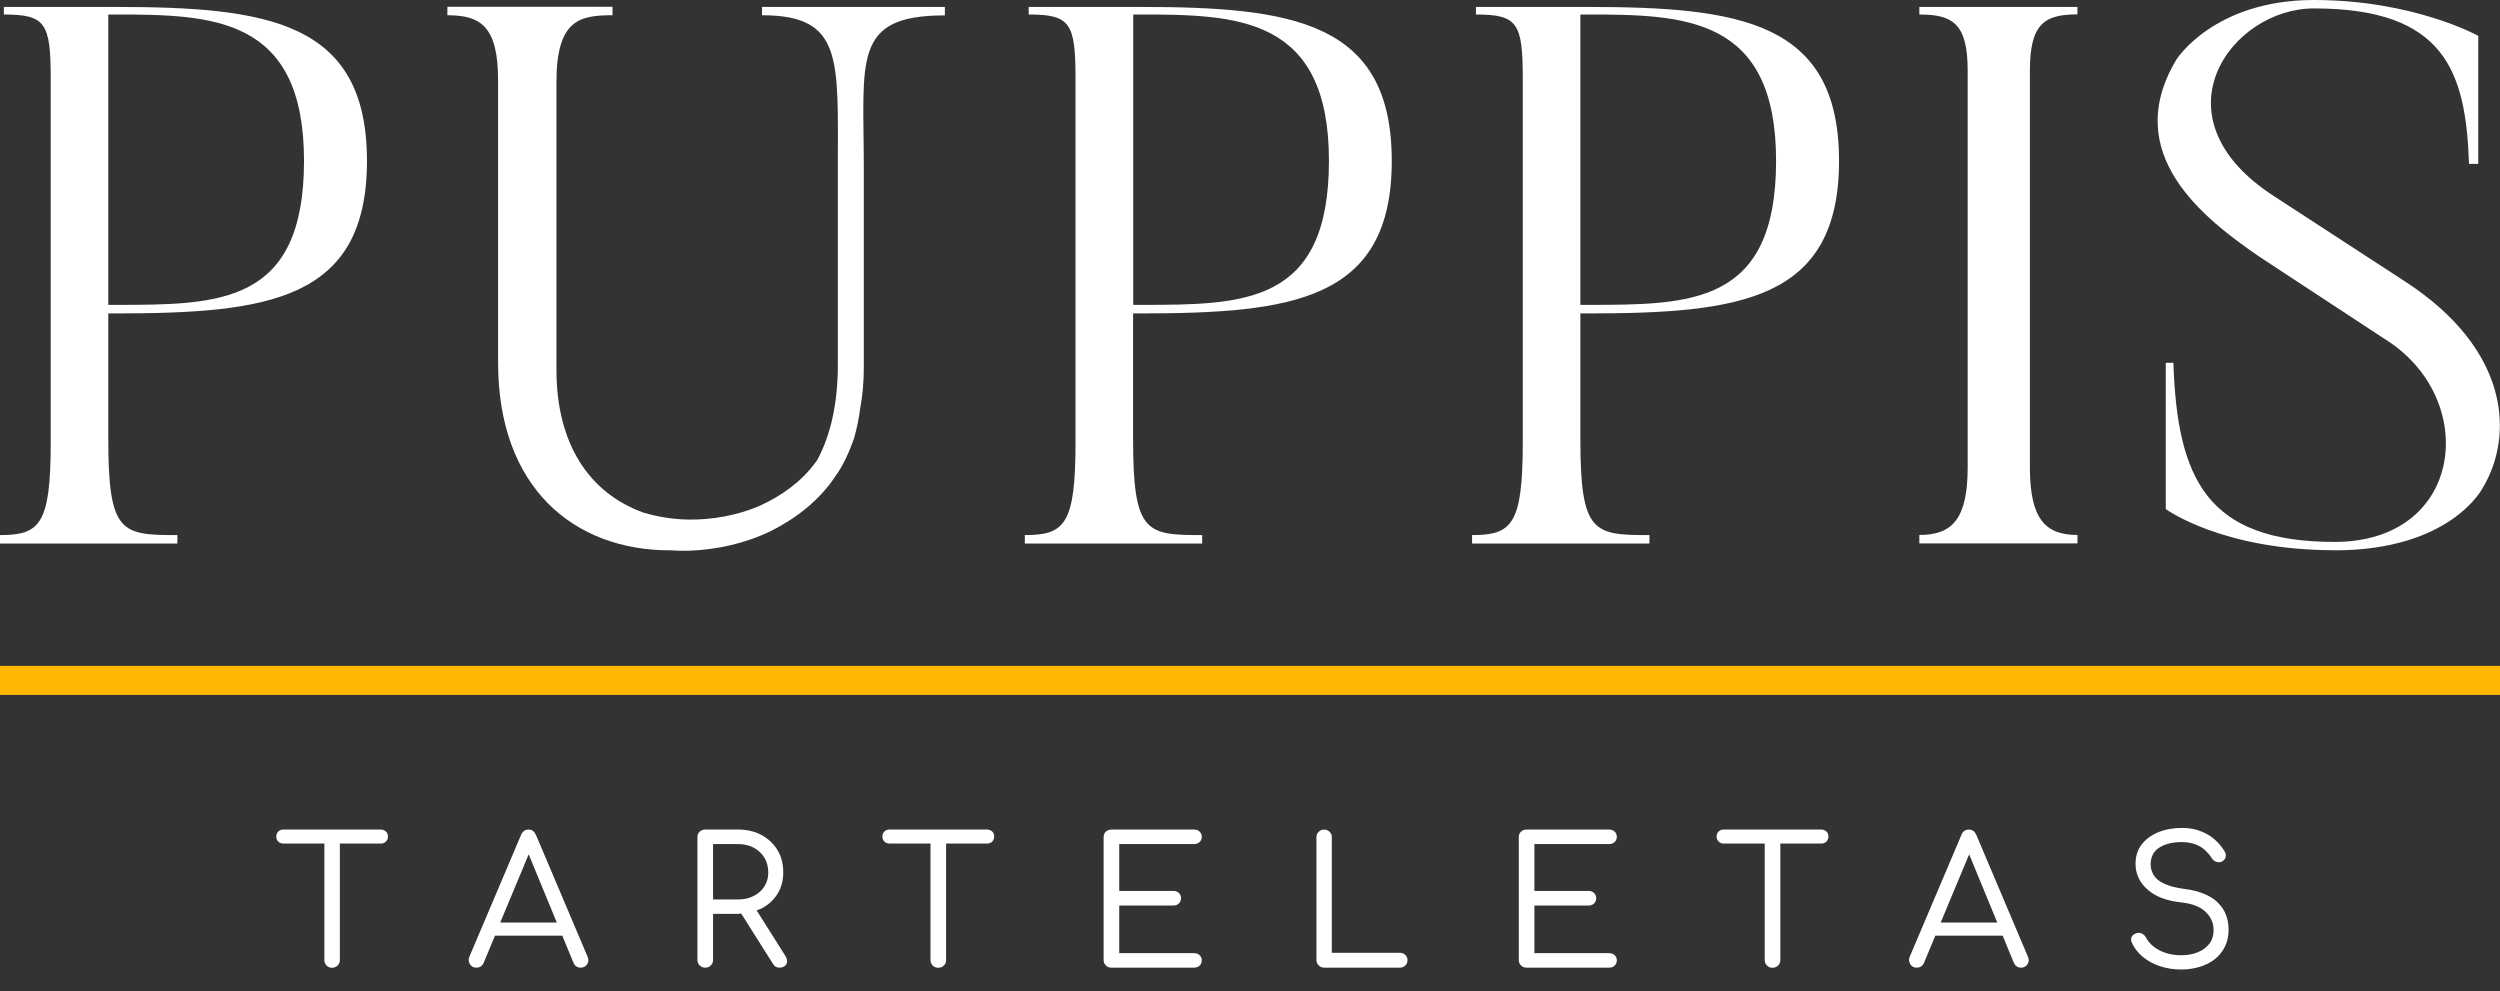
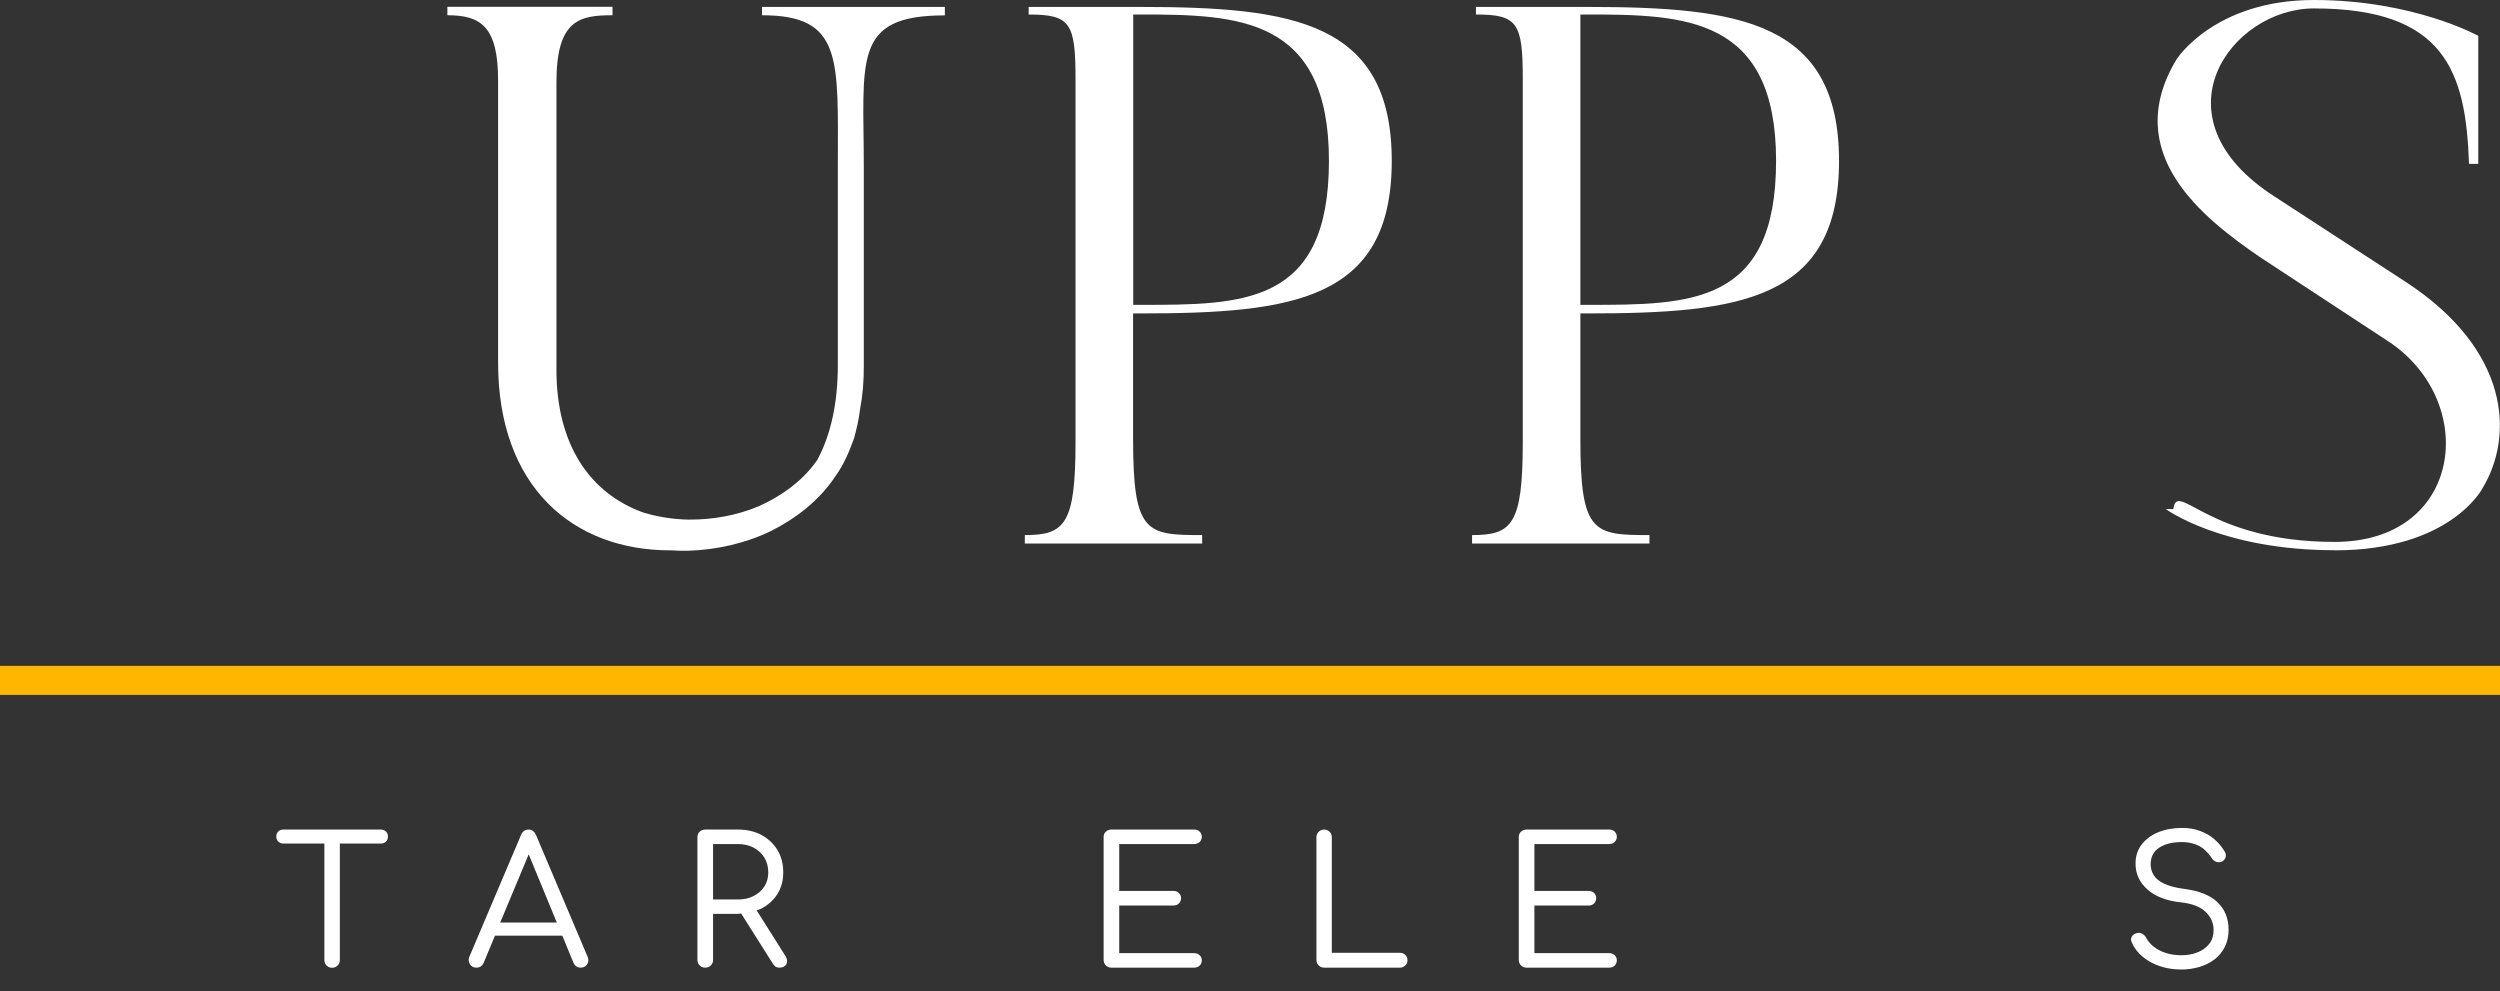
<svg xmlns="http://www.w3.org/2000/svg" width="111" height="44" viewBox="0 0 111 44" fill="none">
  <rect x="0" y="0" width="111" height="44" fill="#333333" stroke="none" />
  <g clip-path="url(#clip0_359_265)">
-     <path d="M4.808 19.492C4.808 23.686 5.39 23.758 7.875 23.758V24.132H0V23.758C1.775 23.758 2.252 23.285 2.252 19.63V3.484C2.252 1.013 2.013 0.644 0.172 0.644V0.308H5.113C11.895 0.308 16.293 0.952 16.293 7.145C16.293 13.338 11.895 13.916 5.113 13.916H4.808V19.497V19.492ZM5.113 13.536C9.716 13.536 13.498 13.536 13.498 7.14C13.498 0.743 9.444 0.644 5.113 0.644H4.808V13.536H5.113Z" fill="white" />
    <path d="M50.309 19.492C50.309 23.686 50.892 23.758 53.376 23.758V24.132H45.502V23.758C47.276 23.758 47.753 23.285 47.753 19.63V3.484C47.753 1.013 47.514 0.644 45.673 0.644V0.308H50.614C57.397 0.308 61.794 0.952 61.794 7.145C61.794 13.338 57.397 13.916 50.614 13.916H50.309V19.497V19.492ZM50.62 13.536C55.223 13.536 59.005 13.536 59.005 7.14C59.005 0.743 54.951 0.644 50.62 0.644H50.315V13.536H50.62Z" fill="white" />
    <path d="M70.168 19.492C70.168 23.686 70.75 23.758 73.235 23.758V24.132H65.36V23.758C67.134 23.758 67.611 23.285 67.611 19.63V3.484C67.611 1.013 67.373 0.644 65.532 0.644V0.308H70.473C77.255 0.308 81.653 0.952 81.653 7.145C81.653 13.338 77.255 13.916 70.473 13.916H70.168V19.497V19.492ZM70.473 13.536C75.076 13.536 78.858 13.536 78.858 7.14C78.858 0.743 74.804 0.644 70.473 0.644H70.168V13.536H70.473Z" fill="white" />
-     <path d="M92.239 0.303V0.639C90.775 0.639 90.127 1.046 90.127 3.143V20.741C90.127 23.042 90.809 23.753 92.239 23.753V24.127H85.219V23.753C86.683 23.753 87.365 23.042 87.365 20.741V3.149C87.365 1.051 86.716 0.644 85.219 0.644V0.308H92.239V0.303Z" fill="white" />
-     <path d="M103.657 24.43C98.644 24.43 96.16 22.602 96.16 22.602V16.107H96.498C96.67 21.287 98.001 24.061 103.657 24.061C109.314 24.061 110.068 17.934 106.147 15.226L100.319 11.4C97.862 9.71 94.114 6.831 96.637 2.637C96.637 2.637 98.306 0 102.737 0C107.168 0 110.035 1.591 110.035 1.591V7.277H109.624C109.486 3.149 108.532 0.374 102.737 0.374C99.055 0.374 95.511 5.213 100.996 8.73L106.824 12.523C111.427 15.534 111.632 19.327 110.234 21.661C110.234 21.661 108.837 24.435 103.657 24.435V24.43Z" fill="white" />
+     <path d="M103.657 24.43C98.644 24.43 96.16 22.602 96.16 22.602H96.498C96.67 21.287 98.001 24.061 103.657 24.061C109.314 24.061 110.068 17.934 106.147 15.226L100.319 11.4C97.862 9.71 94.114 6.831 96.637 2.637C96.637 2.637 98.306 0 102.737 0C107.168 0 110.035 1.591 110.035 1.591V7.277H109.624C109.486 3.149 108.532 0.374 102.737 0.374C99.055 0.374 95.511 5.213 100.996 8.73L106.824 12.523C111.427 15.534 111.632 19.327 110.234 21.661C110.234 21.661 108.837 24.435 103.657 24.435V24.43Z" fill="white" />
    <path d="M33.834 0.303V0.677C37.449 0.677 37.2 2.642 37.2 7.448V16.211C37.2 17.89 36.889 19.299 36.296 20.406C36.263 20.45 36.24 20.494 36.207 20.532C35.58 21.397 34.676 22.03 33.706 22.47C32.719 22.888 31.637 23.081 30.562 23.07C29.885 23.059 29.214 22.949 28.576 22.762C26.153 21.892 24.706 19.701 24.706 16.42V3.655C24.706 0.881 25.726 0.677 27.195 0.677V0.303H19.864V0.677C21.362 0.677 22.116 1.183 22.116 3.589V16.112C22.116 21.628 25.454 24.435 29.752 24.435C29.752 24.435 29.763 24.435 29.769 24.435C30.04 24.452 30.307 24.457 30.578 24.452C31.837 24.408 33.096 24.127 34.233 23.576C35.359 23.009 36.39 22.206 37.089 21.149C37.46 20.637 37.71 20.048 37.921 19.459C38.037 19.035 38.137 18.6 38.187 18.165C38.303 17.56 38.359 16.91 38.353 16.217V7.453C38.353 2.648 37.826 0.683 41.952 0.683V0.308H33.839L33.834 0.303Z" fill="white" />
    <path d="M16.908 36.832H12.583C12.488 36.832 12.411 36.859 12.355 36.92C12.3 36.975 12.267 37.052 12.267 37.145C12.267 37.233 12.294 37.305 12.355 37.365C12.416 37.421 12.488 37.454 12.583 37.454H14.402V42.628C14.402 42.721 14.435 42.804 14.502 42.87C14.568 42.936 14.646 42.969 14.74 42.969C14.84 42.969 14.923 42.936 14.989 42.87C15.056 42.804 15.089 42.727 15.089 42.628V37.454H16.908C17.003 37.454 17.08 37.426 17.136 37.365C17.197 37.31 17.224 37.233 17.224 37.145C17.224 37.052 17.197 36.975 17.136 36.92C17.08 36.865 17.003 36.832 16.908 36.832Z" fill="white" />
    <path d="M23.79 37.068C23.729 36.914 23.618 36.832 23.469 36.832C23.319 36.832 23.202 36.909 23.136 37.068L20.84 42.479C20.79 42.589 20.801 42.7 20.862 42.804C20.923 42.909 21.017 42.964 21.151 42.964C21.217 42.964 21.284 42.947 21.339 42.914C21.395 42.881 21.439 42.826 21.472 42.755L21.977 41.544H24.966L25.465 42.755C25.498 42.821 25.537 42.876 25.593 42.909C25.648 42.947 25.709 42.964 25.781 42.964C25.909 42.964 26.003 42.914 26.07 42.81C26.136 42.705 26.142 42.6 26.092 42.485L23.796 37.068H23.79ZM22.21 40.96L23.474 37.932L24.722 40.96H22.21Z" fill="white" />
    <path d="M33.606 40.415C33.672 40.388 33.75 40.371 33.811 40.338C34.111 40.178 34.349 39.964 34.521 39.688C34.693 39.413 34.776 39.094 34.776 38.736C34.776 38.362 34.693 38.026 34.521 37.745C34.349 37.459 34.111 37.239 33.811 37.074C33.512 36.914 33.162 36.832 32.774 36.832H31.31C31.216 36.832 31.133 36.865 31.066 36.925C31 36.986 30.966 37.068 30.966 37.167V42.623C30.966 42.716 31 42.799 31.066 42.865C31.133 42.931 31.21 42.964 31.31 42.964C31.41 42.964 31.493 42.931 31.56 42.865C31.626 42.799 31.66 42.721 31.66 42.623V40.575H32.774C32.824 40.575 32.863 40.564 32.907 40.558L34.316 42.788C34.349 42.843 34.388 42.887 34.432 42.92C34.482 42.947 34.538 42.964 34.604 42.964C34.76 42.964 34.859 42.909 34.915 42.804C34.97 42.7 34.954 42.573 34.87 42.441L33.595 40.421L33.606 40.415ZM31.66 39.931V37.476H32.774C33.035 37.476 33.262 37.531 33.462 37.635C33.661 37.745 33.822 37.889 33.939 38.081C34.055 38.268 34.111 38.489 34.111 38.742C34.111 38.973 34.055 39.177 33.939 39.358C33.822 39.54 33.667 39.678 33.462 39.782C33.262 39.887 33.029 39.936 32.774 39.936H31.66V39.931Z" fill="white" />
-     <path d="M43.821 36.832H39.495C39.401 36.832 39.323 36.859 39.268 36.92C39.207 36.975 39.179 37.052 39.179 37.145C39.179 37.233 39.207 37.305 39.268 37.365C39.323 37.421 39.401 37.454 39.495 37.454H41.314V42.628C41.314 42.721 41.347 42.804 41.414 42.87C41.481 42.936 41.558 42.969 41.658 42.969C41.758 42.969 41.841 42.936 41.908 42.87C41.974 42.804 42.007 42.727 42.007 42.628V37.454H43.826C43.921 37.454 43.998 37.426 44.054 37.365C44.109 37.31 44.142 37.233 44.142 37.145C44.142 37.052 44.115 36.975 44.054 36.92C43.998 36.865 43.921 36.832 43.826 36.832H43.821Z" fill="white" />
    <path d="M53.016 37.476C53.11 37.476 53.193 37.448 53.26 37.388C53.326 37.327 53.359 37.25 53.359 37.162C53.359 37.063 53.326 36.98 53.26 36.92C53.193 36.859 53.115 36.832 53.016 36.832H49.344C49.25 36.832 49.167 36.865 49.1 36.925C49.034 36.986 49.001 37.068 49.001 37.167V42.623C49.001 42.716 49.034 42.799 49.1 42.865C49.167 42.931 49.245 42.964 49.344 42.964H53.016C53.11 42.964 53.193 42.936 53.26 42.876C53.326 42.815 53.359 42.738 53.359 42.633C53.359 42.545 53.326 42.468 53.26 42.408C53.193 42.347 53.115 42.32 53.016 42.32H49.694V40.206H52.1C52.2 40.206 52.283 40.173 52.344 40.112C52.406 40.052 52.439 39.969 52.439 39.876C52.439 39.788 52.406 39.711 52.344 39.65C52.283 39.589 52.2 39.556 52.1 39.556H49.694V37.476H53.016Z" fill="white" />
    <path d="M62.155 42.303H59.132V37.167C59.132 37.074 59.099 36.991 59.032 36.931C58.966 36.865 58.888 36.832 58.794 36.832C58.7 36.832 58.617 36.865 58.55 36.931C58.483 36.997 58.45 37.074 58.45 37.167V42.623C58.45 42.716 58.483 42.799 58.55 42.865C58.617 42.931 58.694 42.964 58.794 42.964H62.155C62.249 42.964 62.332 42.931 62.393 42.87C62.46 42.81 62.493 42.727 62.493 42.633C62.493 42.54 62.46 42.463 62.393 42.397C62.327 42.336 62.249 42.303 62.155 42.303Z" fill="white" />
    <path d="M71.449 37.476C71.543 37.476 71.626 37.448 71.688 37.388C71.749 37.327 71.787 37.25 71.787 37.162C71.787 37.063 71.754 36.98 71.688 36.92C71.621 36.859 71.543 36.832 71.449 36.832H67.778C67.684 36.832 67.6 36.865 67.534 36.925C67.467 36.986 67.434 37.068 67.434 37.167V42.623C67.434 42.716 67.467 42.799 67.534 42.865C67.6 42.931 67.684 42.964 67.778 42.964H71.449C71.543 42.964 71.626 42.936 71.688 42.876C71.749 42.815 71.787 42.738 71.787 42.633C71.787 42.545 71.754 42.468 71.688 42.408C71.621 42.347 71.543 42.32 71.449 42.32H68.127V40.206H70.534C70.634 40.206 70.717 40.173 70.778 40.112C70.839 40.052 70.872 39.969 70.872 39.876C70.872 39.788 70.839 39.711 70.778 39.65C70.717 39.589 70.634 39.556 70.534 39.556H68.127V37.476H71.449Z" fill="white" />
-     <path d="M80.86 36.832H76.534C76.44 36.832 76.362 36.859 76.307 36.92C76.246 36.975 76.218 37.052 76.218 37.145C76.218 37.233 76.246 37.305 76.307 37.365C76.362 37.421 76.44 37.454 76.534 37.454H78.353V42.628C78.353 42.721 78.387 42.804 78.453 42.87C78.52 42.936 78.597 42.969 78.697 42.969C78.797 42.969 78.88 42.936 78.947 42.87C79.013 42.804 79.046 42.727 79.046 42.628V37.454H80.865C80.96 37.454 81.037 37.426 81.093 37.365C81.148 37.31 81.181 37.233 81.181 37.145C81.181 37.052 81.154 36.975 81.093 36.92C81.032 36.865 80.96 36.832 80.865 36.832H80.86Z" fill="white" />
-     <path d="M87.742 37.068C87.681 36.914 87.57 36.832 87.42 36.832C87.271 36.832 87.148 36.909 87.088 37.068L84.792 42.479C84.742 42.589 84.753 42.7 84.814 42.804C84.875 42.909 84.969 42.964 85.102 42.964C85.169 42.964 85.235 42.947 85.291 42.914C85.346 42.881 85.391 42.826 85.424 42.755L85.928 41.544H88.918L89.417 42.755C89.45 42.821 89.489 42.876 89.544 42.909C89.6 42.947 89.661 42.964 89.733 42.964C89.86 42.964 89.955 42.914 90.021 42.81C90.088 42.705 90.093 42.6 90.043 42.485L87.748 37.068H87.742ZM86.167 40.96L87.431 37.932L88.679 40.96H86.167Z" fill="white" />
    <path d="M98.456 40.057C98.129 39.749 97.635 39.551 96.986 39.468C96.603 39.419 96.299 39.336 96.082 39.232C95.86 39.127 95.711 39 95.622 38.852C95.533 38.703 95.489 38.544 95.489 38.378C95.489 38.048 95.616 37.8 95.871 37.635C96.127 37.47 96.459 37.388 96.87 37.388C97.103 37.388 97.302 37.426 97.469 37.487C97.635 37.547 97.779 37.63 97.896 37.74C98.012 37.85 98.117 37.965 98.201 38.098C98.251 38.18 98.317 38.235 98.411 38.268C98.506 38.296 98.589 38.29 98.677 38.241C98.755 38.191 98.805 38.125 98.822 38.043C98.838 37.955 98.822 37.867 98.755 37.773C98.639 37.586 98.495 37.415 98.317 37.261C98.14 37.107 97.934 36.986 97.69 36.898C97.452 36.804 97.18 36.76 96.881 36.76C96.487 36.76 96.132 36.826 95.822 36.953C95.511 37.079 95.267 37.267 95.084 37.503C94.906 37.74 94.818 38.021 94.818 38.345C94.818 38.802 94.995 39.182 95.35 39.496C95.705 39.81 96.199 39.997 96.825 40.063C97.33 40.118 97.701 40.261 97.934 40.492C98.167 40.718 98.284 40.988 98.284 41.29C98.284 41.533 98.223 41.736 98.095 41.901C97.968 42.066 97.796 42.193 97.579 42.281C97.363 42.369 97.119 42.413 96.853 42.413C96.603 42.413 96.376 42.38 96.171 42.314C95.96 42.248 95.783 42.155 95.633 42.039C95.483 41.923 95.372 41.791 95.295 41.648C95.25 41.566 95.195 41.499 95.117 41.461C95.04 41.417 94.962 41.406 94.879 41.428C94.773 41.456 94.696 41.505 94.651 41.588C94.607 41.67 94.607 41.753 94.651 41.846C94.757 42.089 94.918 42.298 95.134 42.479C95.35 42.661 95.605 42.799 95.899 42.898C96.193 42.997 96.509 43.046 96.847 43.046C97.13 43.046 97.402 43.008 97.657 42.931C97.912 42.854 98.134 42.744 98.328 42.595C98.522 42.446 98.672 42.259 98.783 42.039C98.894 41.819 98.949 41.566 98.949 41.279C98.949 40.778 98.783 40.371 98.456 40.063V40.057Z" fill="white" />
    <path d="M111 29.565H0V30.854H111V29.565Z" fill="#FFB600" />
  </g>
  <defs>
    <clipPath id="clip0_359_265">
      <rect width="111" height="43.041" fill="white" />
    </clipPath>
  </defs>
</svg>